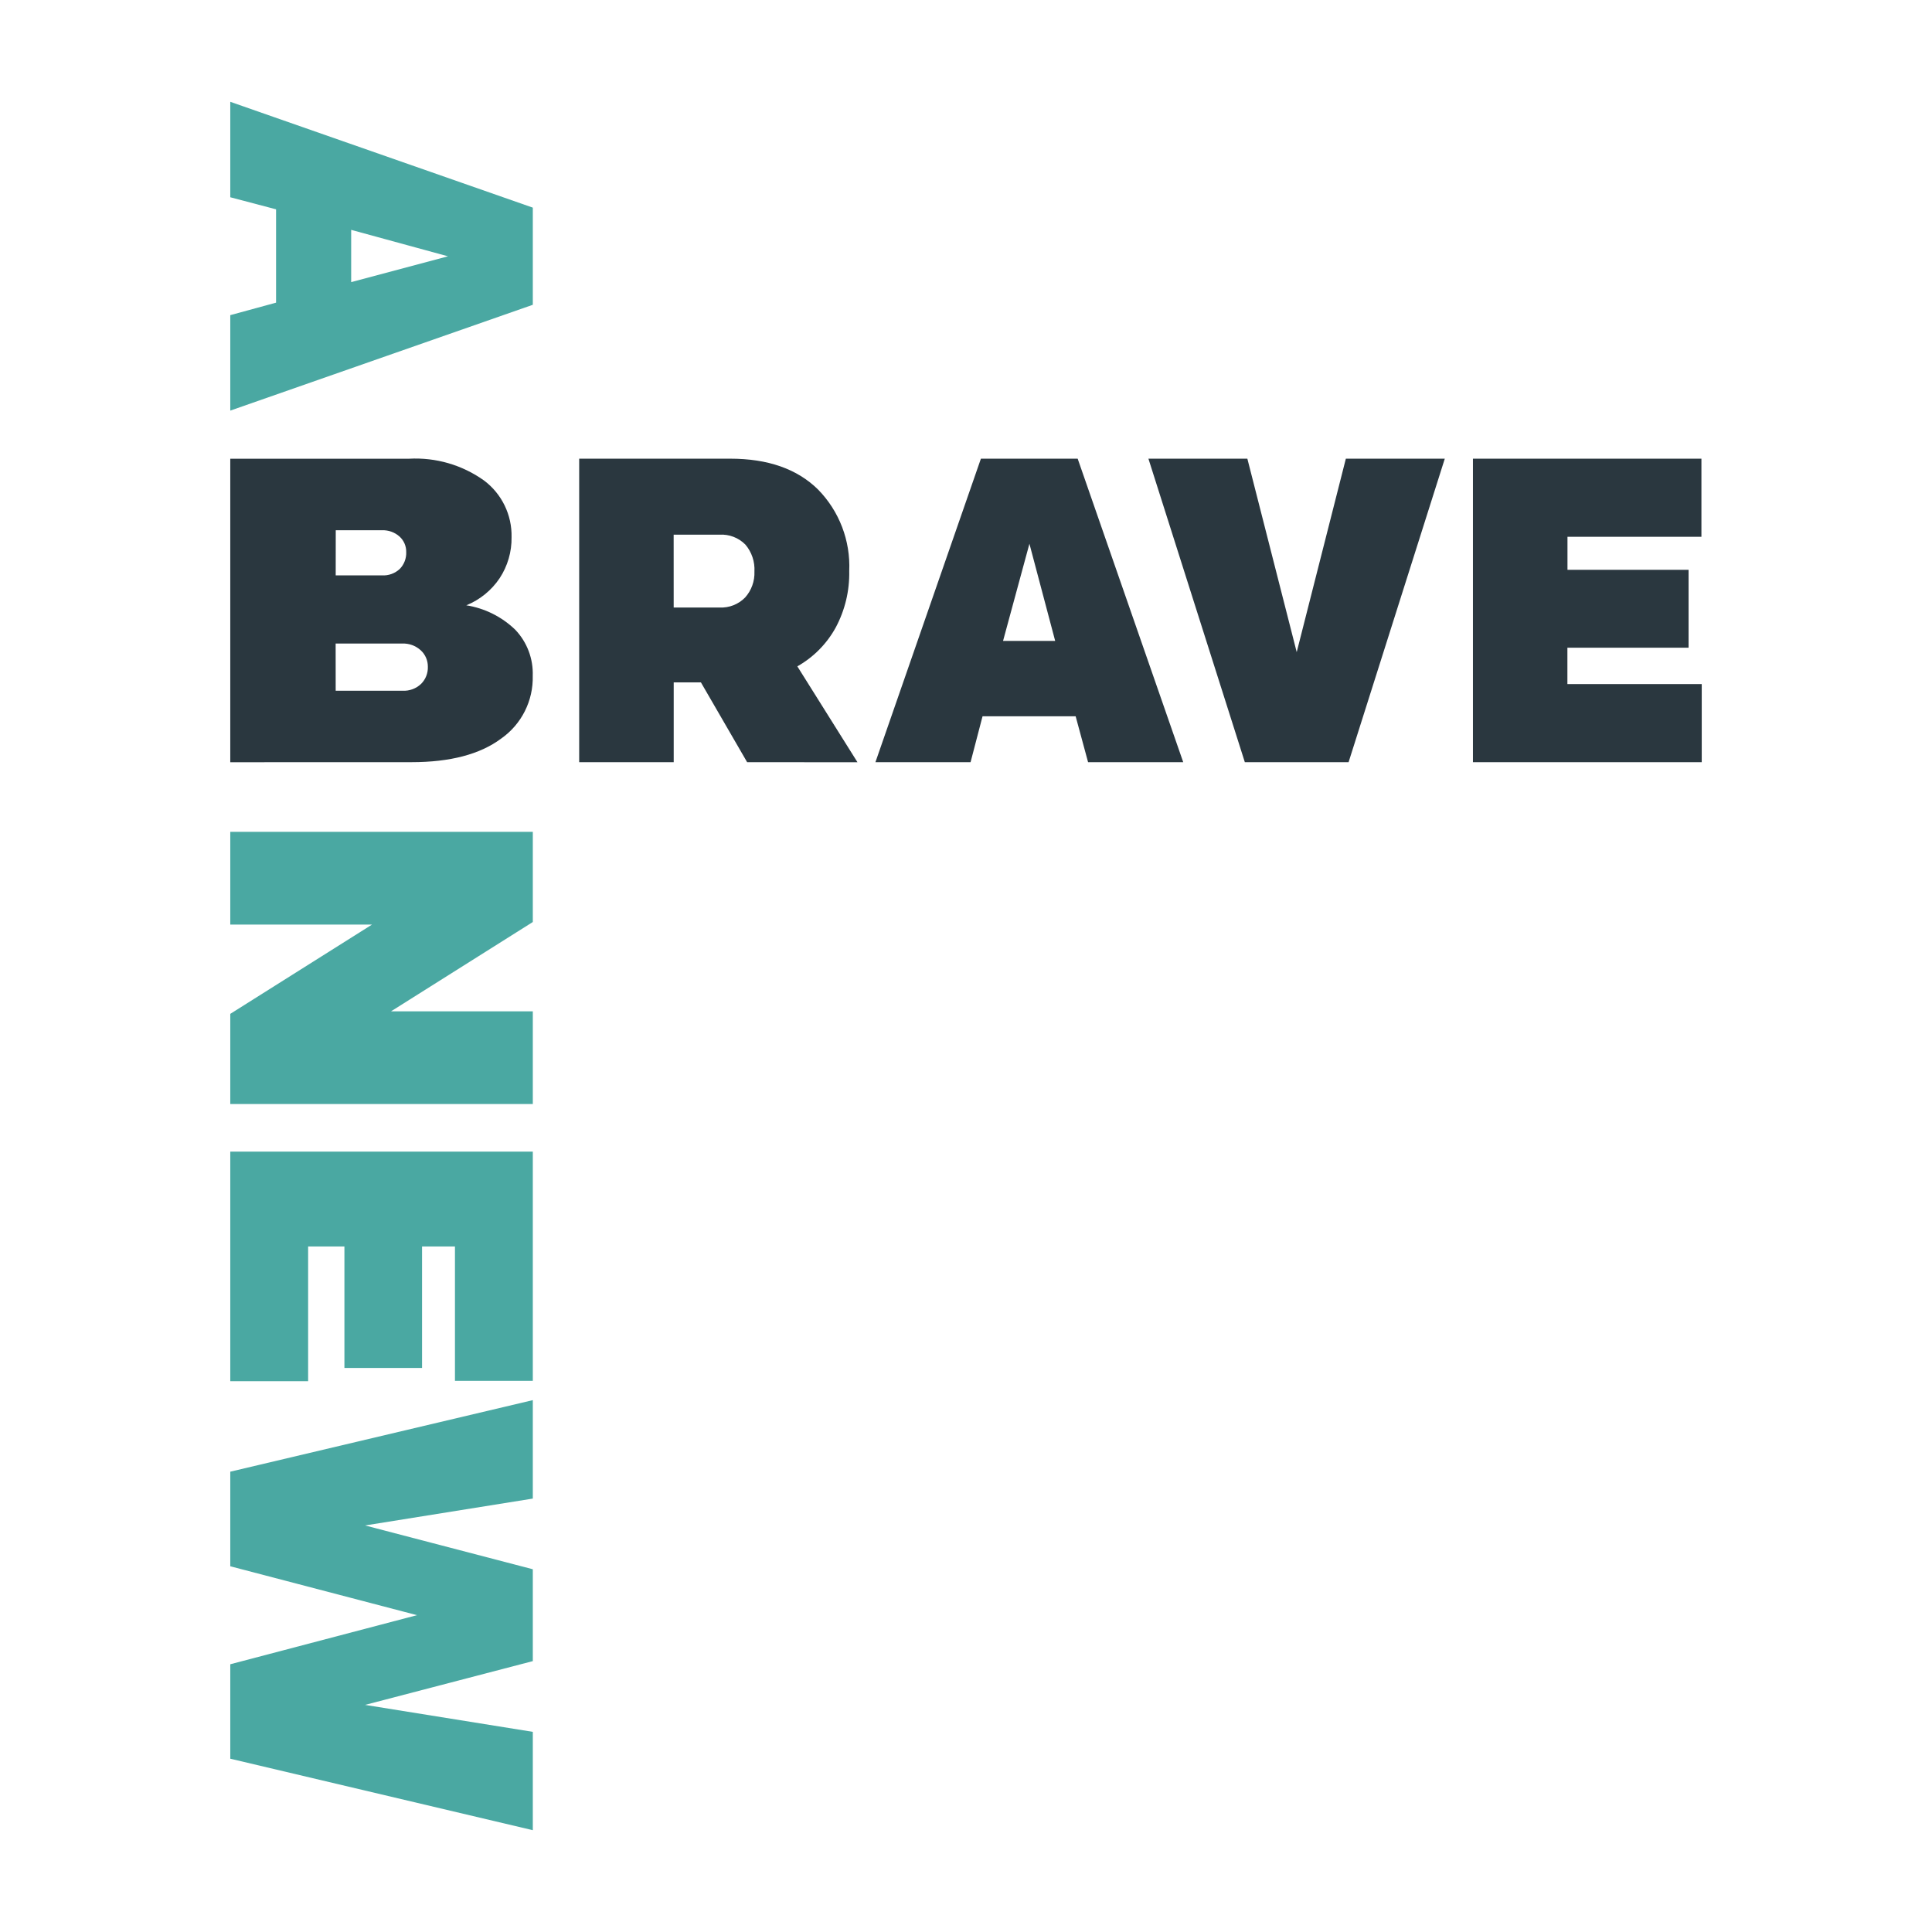
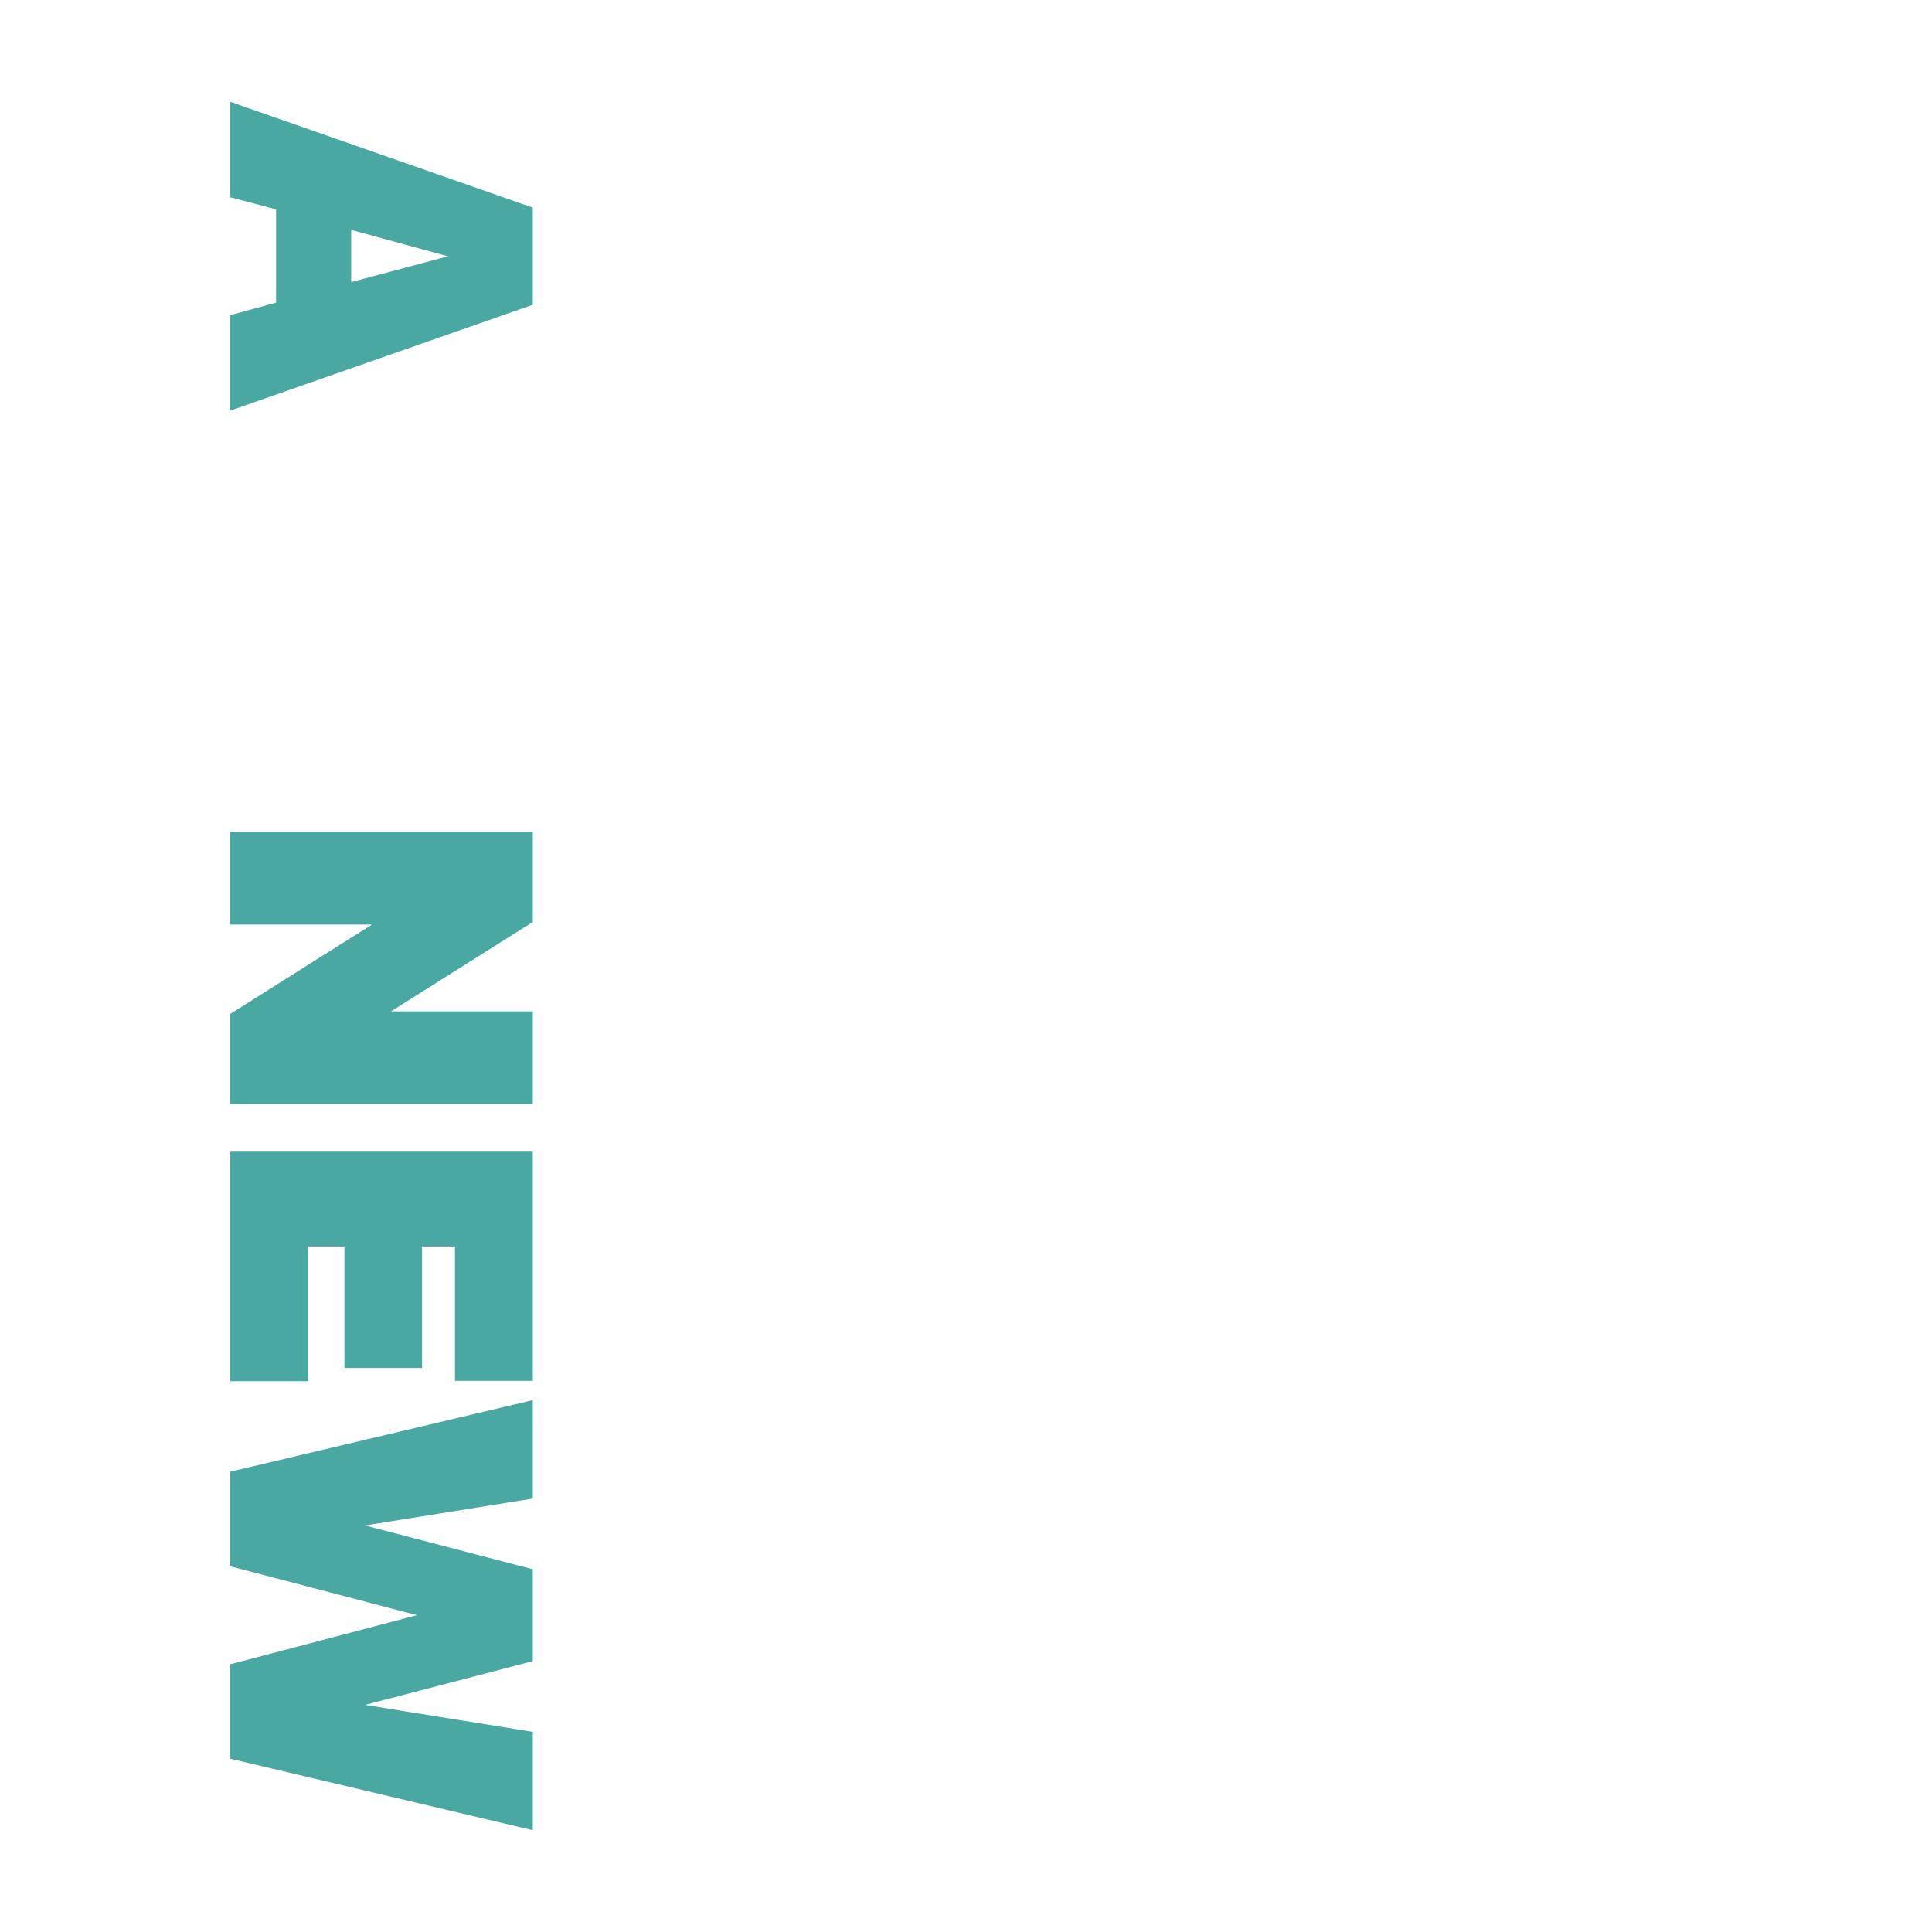
<svg xmlns="http://www.w3.org/2000/svg" id="uuid-5ae956b6-d4d4-4ce1-b81c-5caaeffede03" viewBox="0 0 148 148">
  <defs>
    <style>.uuid-ecfe4d90-9be5-41d9-a026-77efb1142da6{fill:#2a373f;}.uuid-98c188ea-2ee8-48e0-8edf-49792a9adc16{fill:#4aa8a2;}</style>
  </defs>
  <path class="uuid-98c188ea-2ee8-48e0-8edf-49792a9adc16" d="M40.816,23.348l-23.176,8.107v-7.313l3.508-.957v-7.15l-3.508-.924V7.799l23.176,8.107v7.442Zm-6.497-3.713l-7.418-2.027v4.005l7.418-1.978ZM17.64,63.723h23.176v6.907l-10.861,6.842h10.861v7.102H17.64v-6.907l10.861-6.842h-10.861v-7.102Zm0,24.498h23.176v17.559h-5.964v-10.295h-2.521v9.306h-5.947v-9.306h-2.78v10.323h-5.964v-17.587Zm23.176,51.98l-23.176-5.476v-7.235l14.303-3.761-14.303-3.745v-7.246l23.176-5.481v7.541l-12.849,2.059,12.849,3.355v7.037l-12.849,3.354,12.849,2.065v7.535Z" />
-   <path class="uuid-ecfe4d90-9be5-41d9-a026-77efb1142da6" d="M57.234,58.387l-3.54-6.112h-2.085v6.112h-7.241v-23.25h11.572c2.887,0,5.128,.786,6.723,2.359,1.629,1.659,2.496,3.924,2.392,6.251,.032,1.512-.327,3.006-1.042,4.337-.685,1.241-1.701,2.267-2.933,2.962l4.607,7.345-8.451-.004Zm-5.627-11.849h3.507c.736,.04,1.454-.241,1.969-.77,.485-.544,.74-1.257,.71-1.987,.042-.752-.207-1.492-.695-2.065-.522-.527-1.246-.803-1.986-.757h-3.507l.002,5.578Zm30.948-11.401l8.086,23.25h-7.289l-.953-3.518h-7.131l-.918,3.518h-7.288l8.08-23.25h7.414Zm-3.696,6.517l-2.02,7.442h3.992l-1.972-7.442Zm16.501,16.732l-7.386-23.25h7.579l3.781,14.819,3.765-14.819h7.579l-7.37,23.25h-7.95Zm17.474,0v-23.25h17.503v5.984h-10.261v2.53h9.277v5.967h-9.283v2.788h10.291v5.981h-17.526Zm-95.194,.004v-23.25h13.698c2.046-.112,4.069,.476,5.739,1.667,1.363,1.02,2.149,2.639,2.111,4.345,.018,1.115-.3,2.211-.913,3.142-.625,.932-1.515,1.655-2.554,2.075,1.412,.224,2.722,.878,3.752,1.873,.901,.947,1.383,2.218,1.337,3.526,.051,1.912-.86,3.721-2.424,4.814-1.615,1.203-3.903,1.804-6.865,1.804l-13.882,.004Zm8.075-5.476h5.126c.521,.026,1.03-.161,1.41-.519,.35-.345,.541-.821,.525-1.313,.007-.48-.19-.94-.543-1.265-.39-.356-.905-.543-1.432-.519h-5.089l.003,3.616Zm0-8.837h3.54c.507,.031,1.004-.15,1.374-.498,.332-.344,.509-.81,.489-1.289,.01-.454-.179-.889-.516-1.192-.369-.327-.85-.498-1.342-.478h-3.54l-.004,3.457Z" />
</svg>